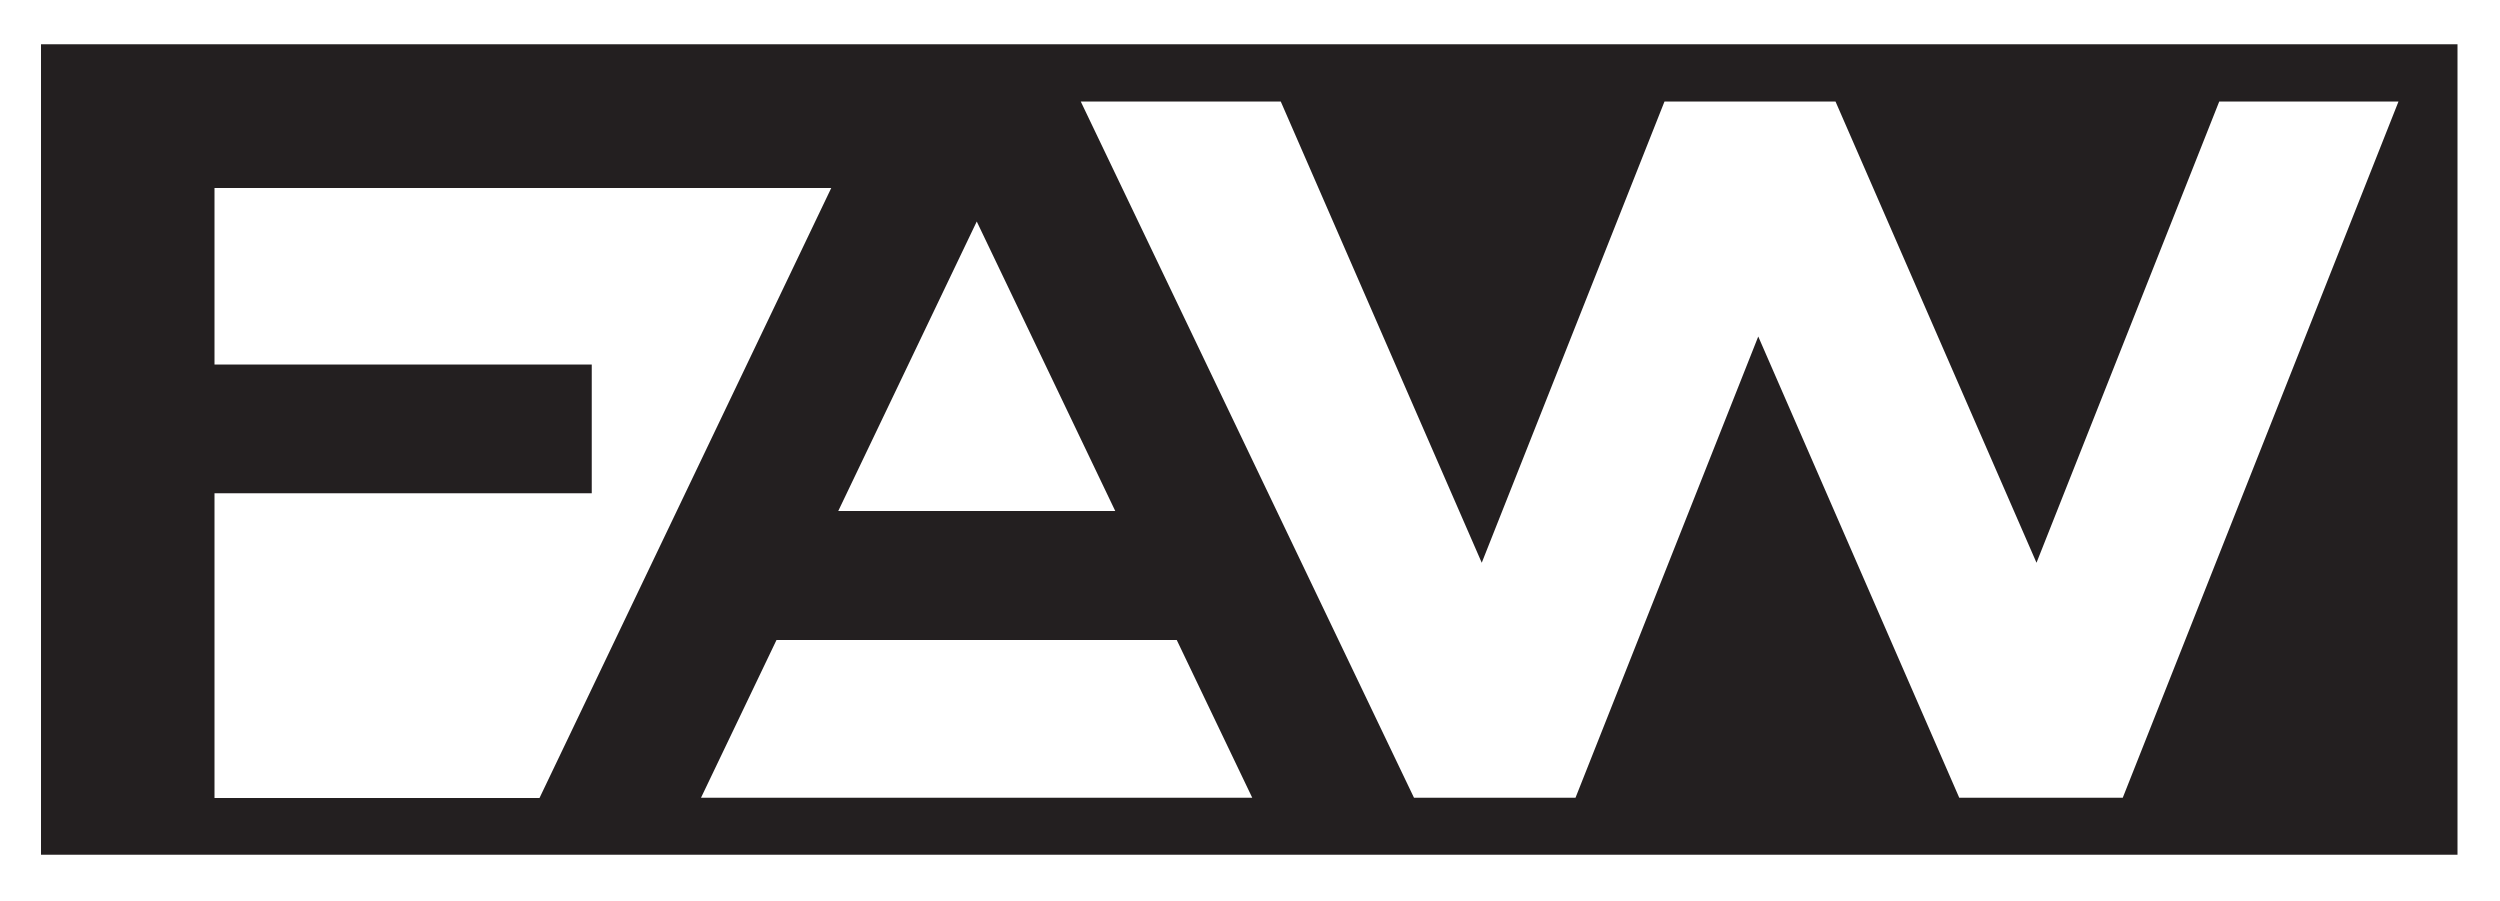
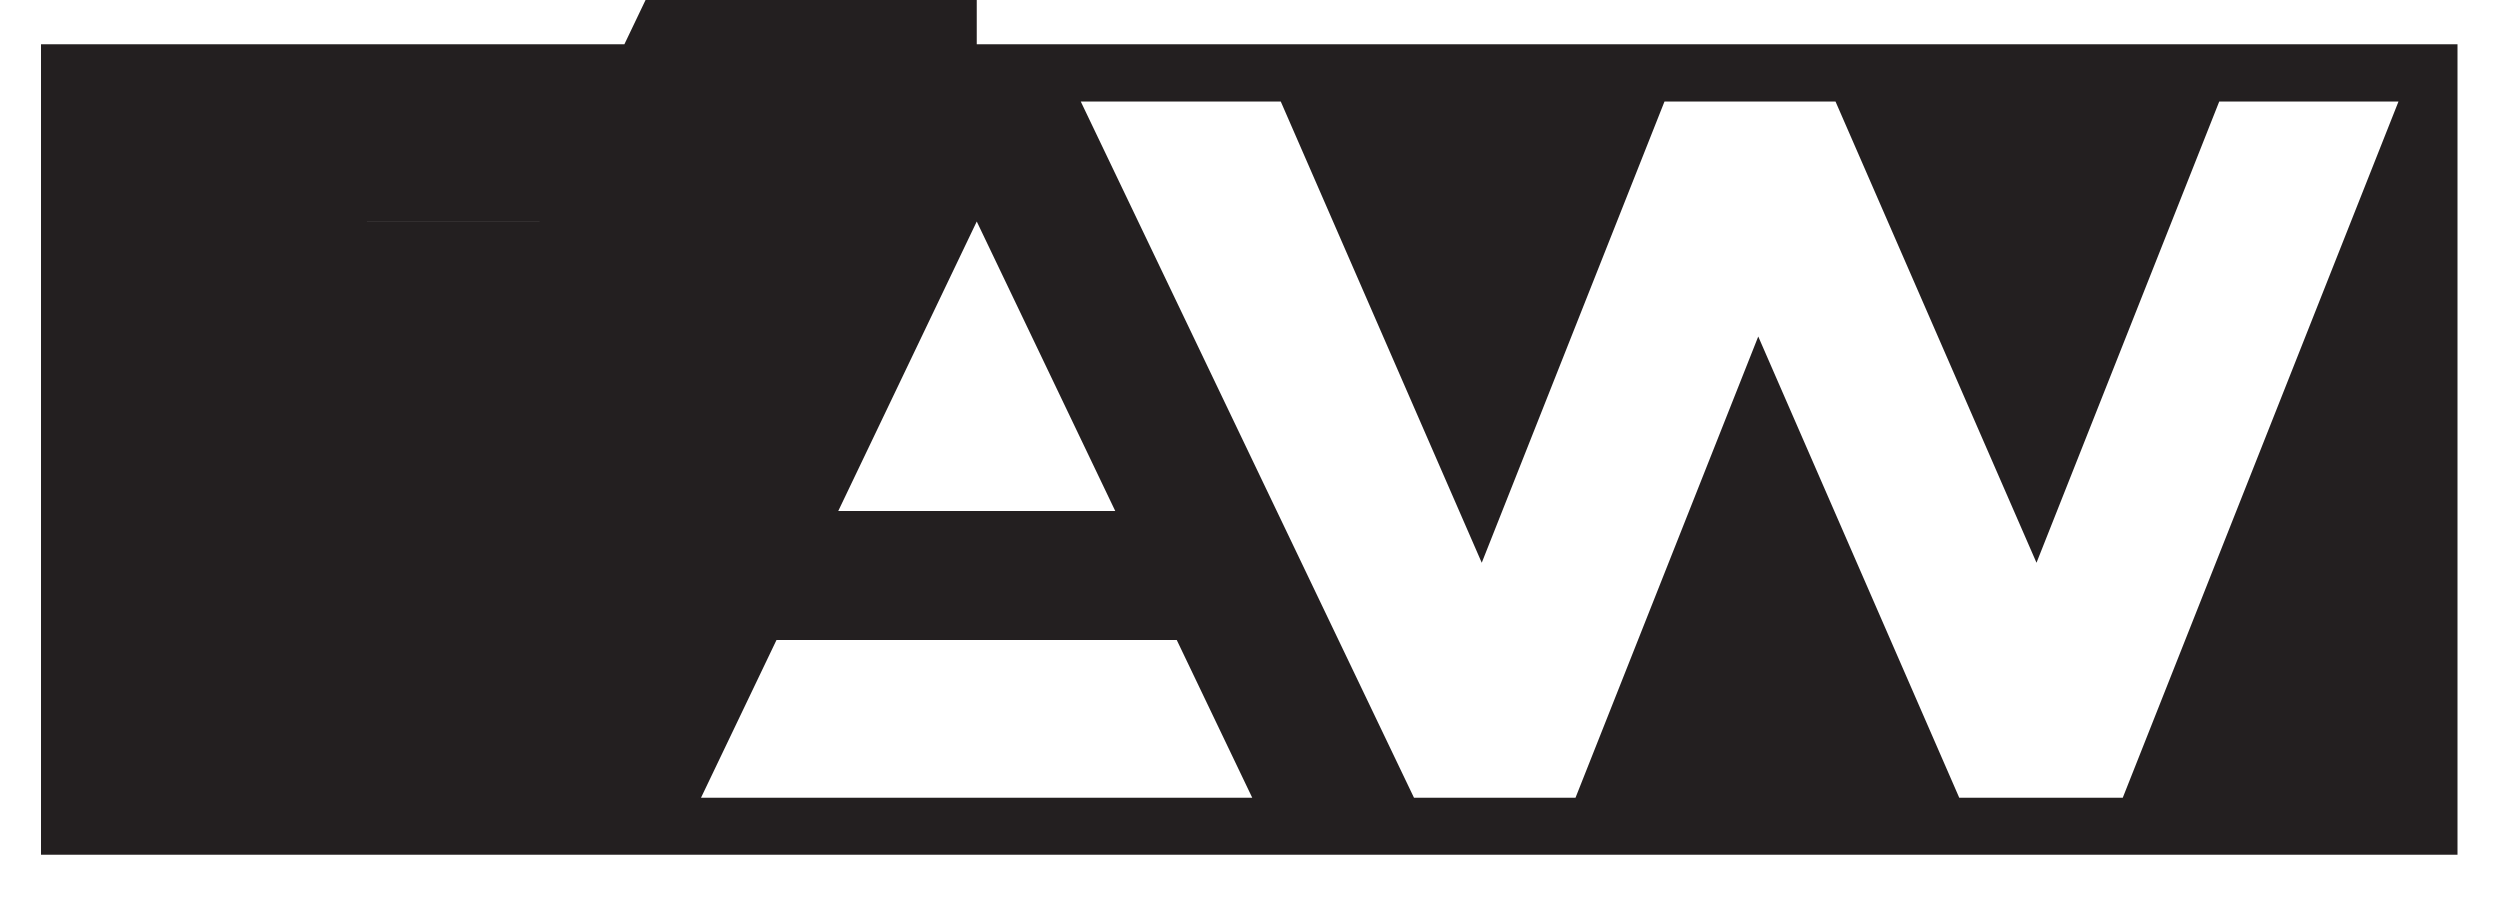
<svg xmlns="http://www.w3.org/2000/svg" version="1.1" viewBox="0 0 1000 360.4">
  <defs>
    <style>
      .cls-1 {
        fill: #231f20;
      }
    </style>
  </defs>
  <g>
    <g id="Layer_1">
-       <path class="cls-1" d="M16.4,17.7v324.2h966.6V17.7c.1,0-966.6,0-966.6,0ZM390.7,88.6l55.4,115.8h-110.8l55.4-115.8ZM85.8,319.1v-121.8h150.9v-51.5H85.8v-70.6h246.7l-116.7,244H85.8ZM280.4,319.1l30.2-63.1h160.1l30.2,63.1h-220.6ZM810.7,319.1h-27l-80.4-184.5-73.1,184.5h-64.6L432.3,40.6h80l80.4,184.5,73.1-184.5h68.4l80.4,184.5,73.1-184.5h71.7l-110.3,278.5h-38.5Z" />
+       <path class="cls-1" d="M16.4,17.7v324.2h966.6V17.7c.1,0-966.6,0-966.6,0ZM390.7,88.6l55.4,115.8h-110.8l55.4-115.8Zv-121.8h150.9v-51.5H85.8v-70.6h246.7l-116.7,244H85.8ZM280.4,319.1l30.2-63.1h160.1l30.2,63.1h-220.6ZM810.7,319.1h-27l-80.4-184.5-73.1,184.5h-64.6L432.3,40.6h80l80.4,184.5,73.1-184.5h68.4l80.4,184.5,73.1-184.5h71.7l-110.3,278.5h-38.5Z" />
    </g>
  </g>
</svg>